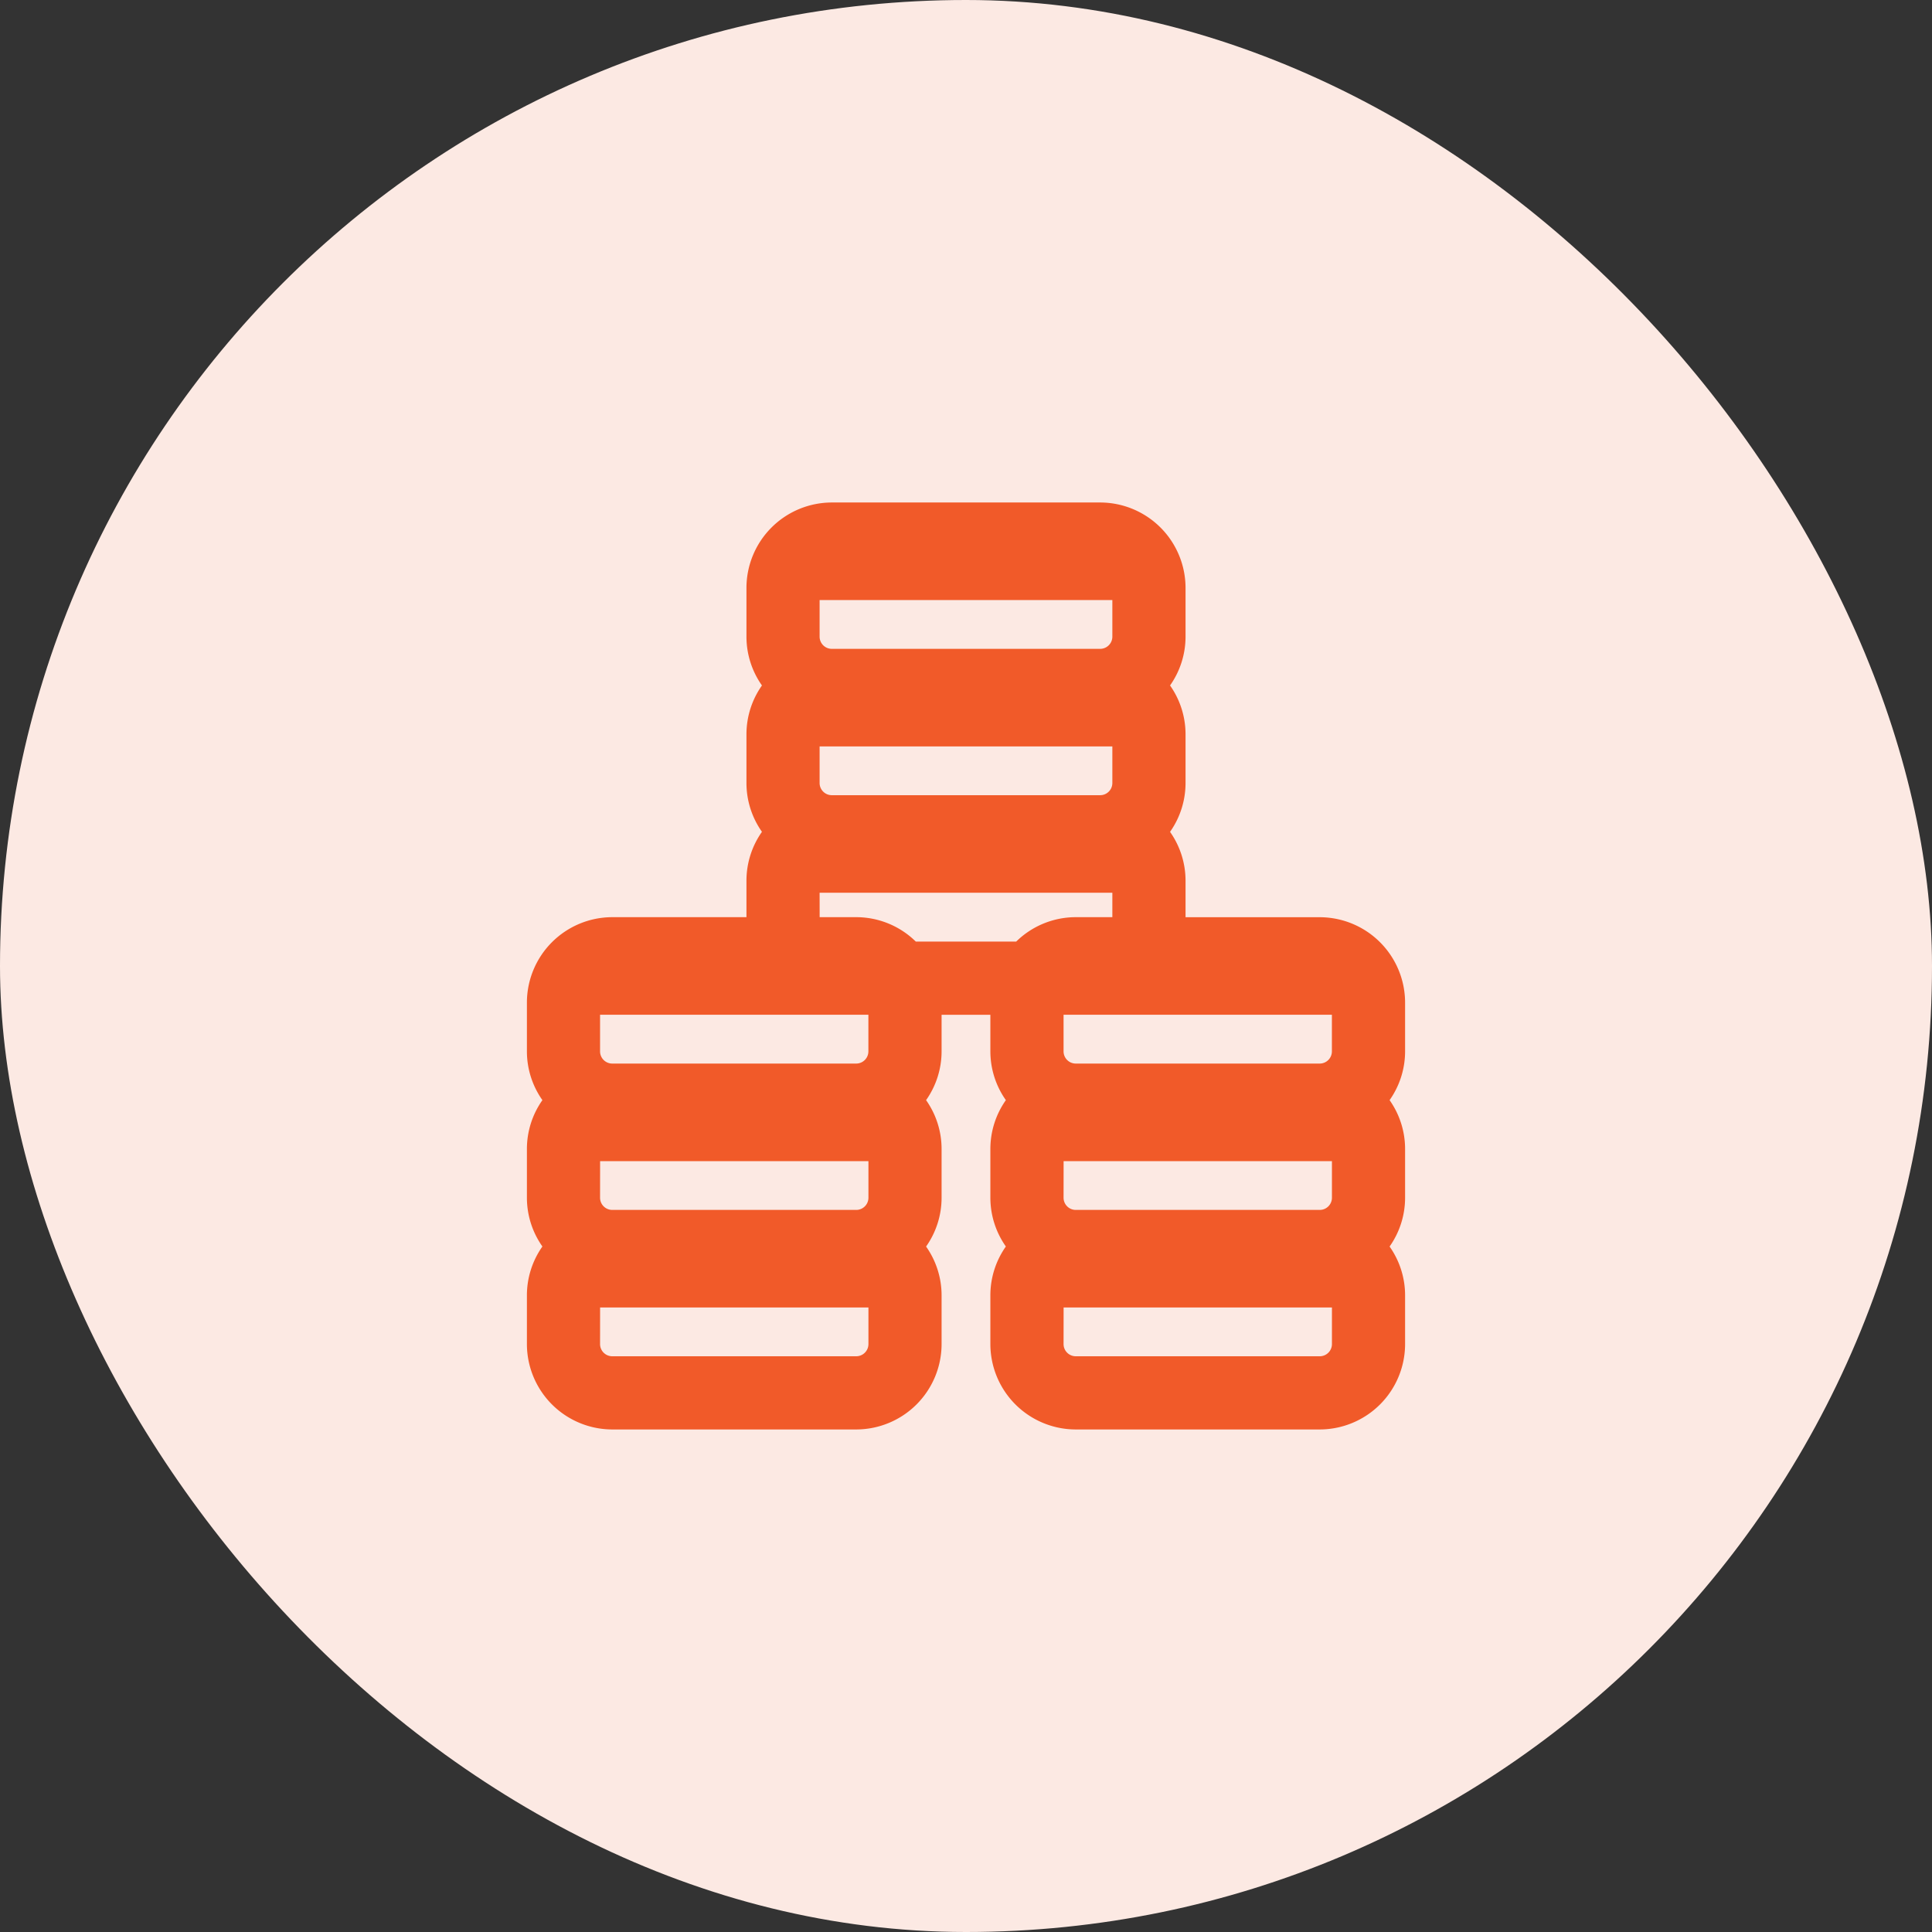
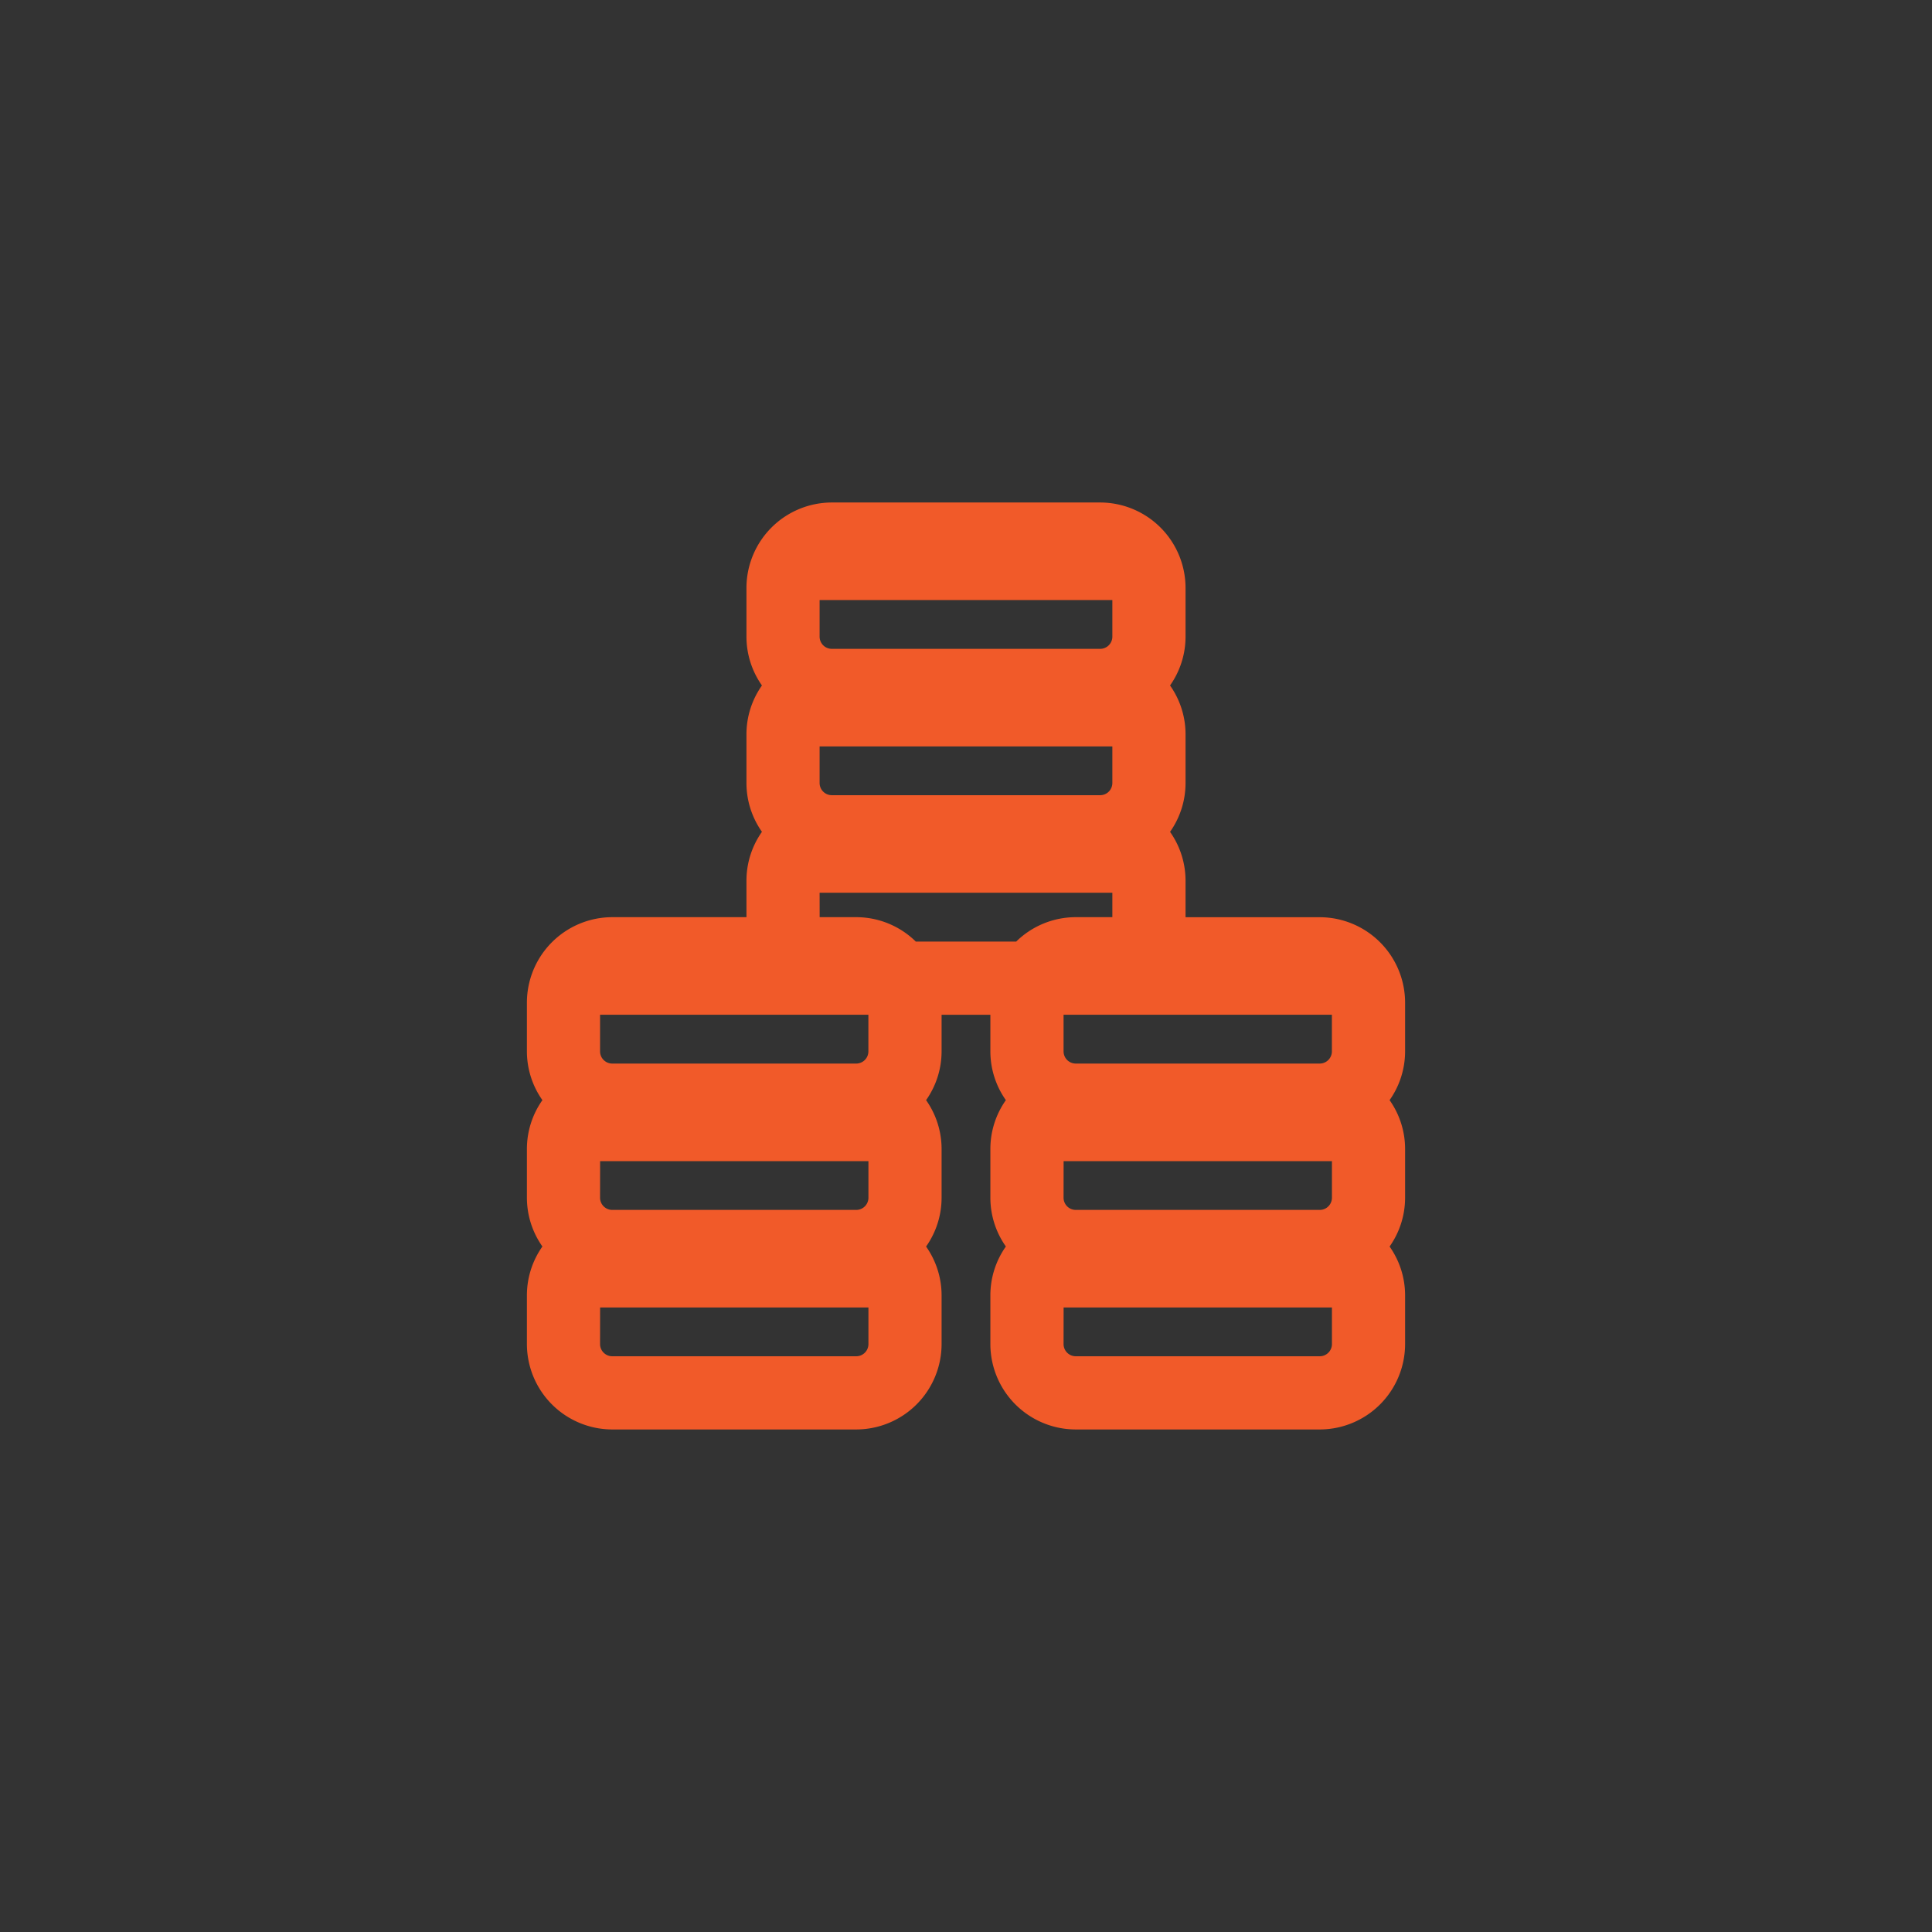
<svg xmlns="http://www.w3.org/2000/svg" width="44" height="44" viewBox="0 0 44 44">
  <rect x="0" y="0" width="44" height="44" fill="#333333" stroke="none" />
  <g id="Group_9413" data-name="Group 9413" transform="translate(-895 -1356)">
-     <rect id="Rectangle_49587" data-name="Rectangle 49587" width="44" height="44" rx="22" transform="translate(895 1356)" fill="#fce9e3" />
    <path id="icons8-big-data" d="M12.944,5A1.947,1.947,0,0,0,11,6.944V8.056a1.929,1.929,0,0,0,.353,1.111A1.929,1.929,0,0,0,11,10.278v1.111a1.929,1.929,0,0,0,.353,1.111A1.931,1.931,0,0,0,11,13.611v.833H7.944A1.947,1.947,0,0,0,6,16.389V17.5a1.929,1.929,0,0,0,.353,1.111A1.929,1.929,0,0,0,6,19.722v1.111a1.929,1.929,0,0,0,.353,1.111A1.929,1.929,0,0,0,6,23.056v1.111a1.947,1.947,0,0,0,1.944,1.944H13.5a1.947,1.947,0,0,0,1.944-1.944V23.056a1.929,1.929,0,0,0-.353-1.111,1.929,1.929,0,0,0,.353-1.111V19.722a1.929,1.929,0,0,0-.353-1.111,1.929,1.929,0,0,0,.353-1.111v-.833h1.111V17.5a1.929,1.929,0,0,0,.353,1.111,1.929,1.929,0,0,0-.353,1.111v1.111a1.929,1.929,0,0,0,.353,1.111,1.929,1.929,0,0,0-.353,1.111v1.111A1.947,1.947,0,0,0,18.5,26.111h5.556A1.947,1.947,0,0,0,26,24.167V23.056a1.929,1.929,0,0,0-.353-1.111A1.929,1.929,0,0,0,26,20.833V19.722a1.929,1.929,0,0,0-.353-1.111A1.929,1.929,0,0,0,26,17.5V16.389a1.947,1.947,0,0,0-1.944-1.944H21v-.833a1.931,1.931,0,0,0-.353-1.111A1.929,1.929,0,0,0,21,11.389V10.278a1.929,1.929,0,0,0-.353-1.111A1.929,1.929,0,0,0,21,8.056V6.944A1.947,1.947,0,0,0,19.056,5Zm-.278,2.222h6.667v.833a.278.278,0,0,1-.278.278H12.944a.278.278,0,0,1-.278-.278Zm0,3.333h6.667v.833a.278.278,0,0,1-.278.278H12.944a.278.278,0,0,1-.278-.278Zm0,3.333h6.667v.556H18.5A1.937,1.937,0,0,0,17.143,15H14.857a1.937,1.937,0,0,0-1.357-.556h-.833Zm-5,2.778h6.111V17.5a.278.278,0,0,1-.278.278H7.944a.278.278,0,0,1-.278-.278Zm10.556,0h6.111V17.5a.278.278,0,0,1-.278.278H18.5a.278.278,0,0,1-.278-.278ZM7.667,20h6.111v.833a.278.278,0,0,1-.278.278H7.944a.278.278,0,0,1-.278-.278Zm10.556,0h6.111v.833a.278.278,0,0,1-.278.278H18.5a.278.278,0,0,1-.278-.278ZM7.667,23.333h6.111v.833a.278.278,0,0,1-.278.278H7.944a.278.278,0,0,1-.278-.278Zm10.556,0h6.111v.833a.278.278,0,0,1-.278.278H18.5a.278.278,0,0,1-.278-.278Z" transform="translate(901 1362.444)" fill="#f15a29" />
  </g>
</svg>